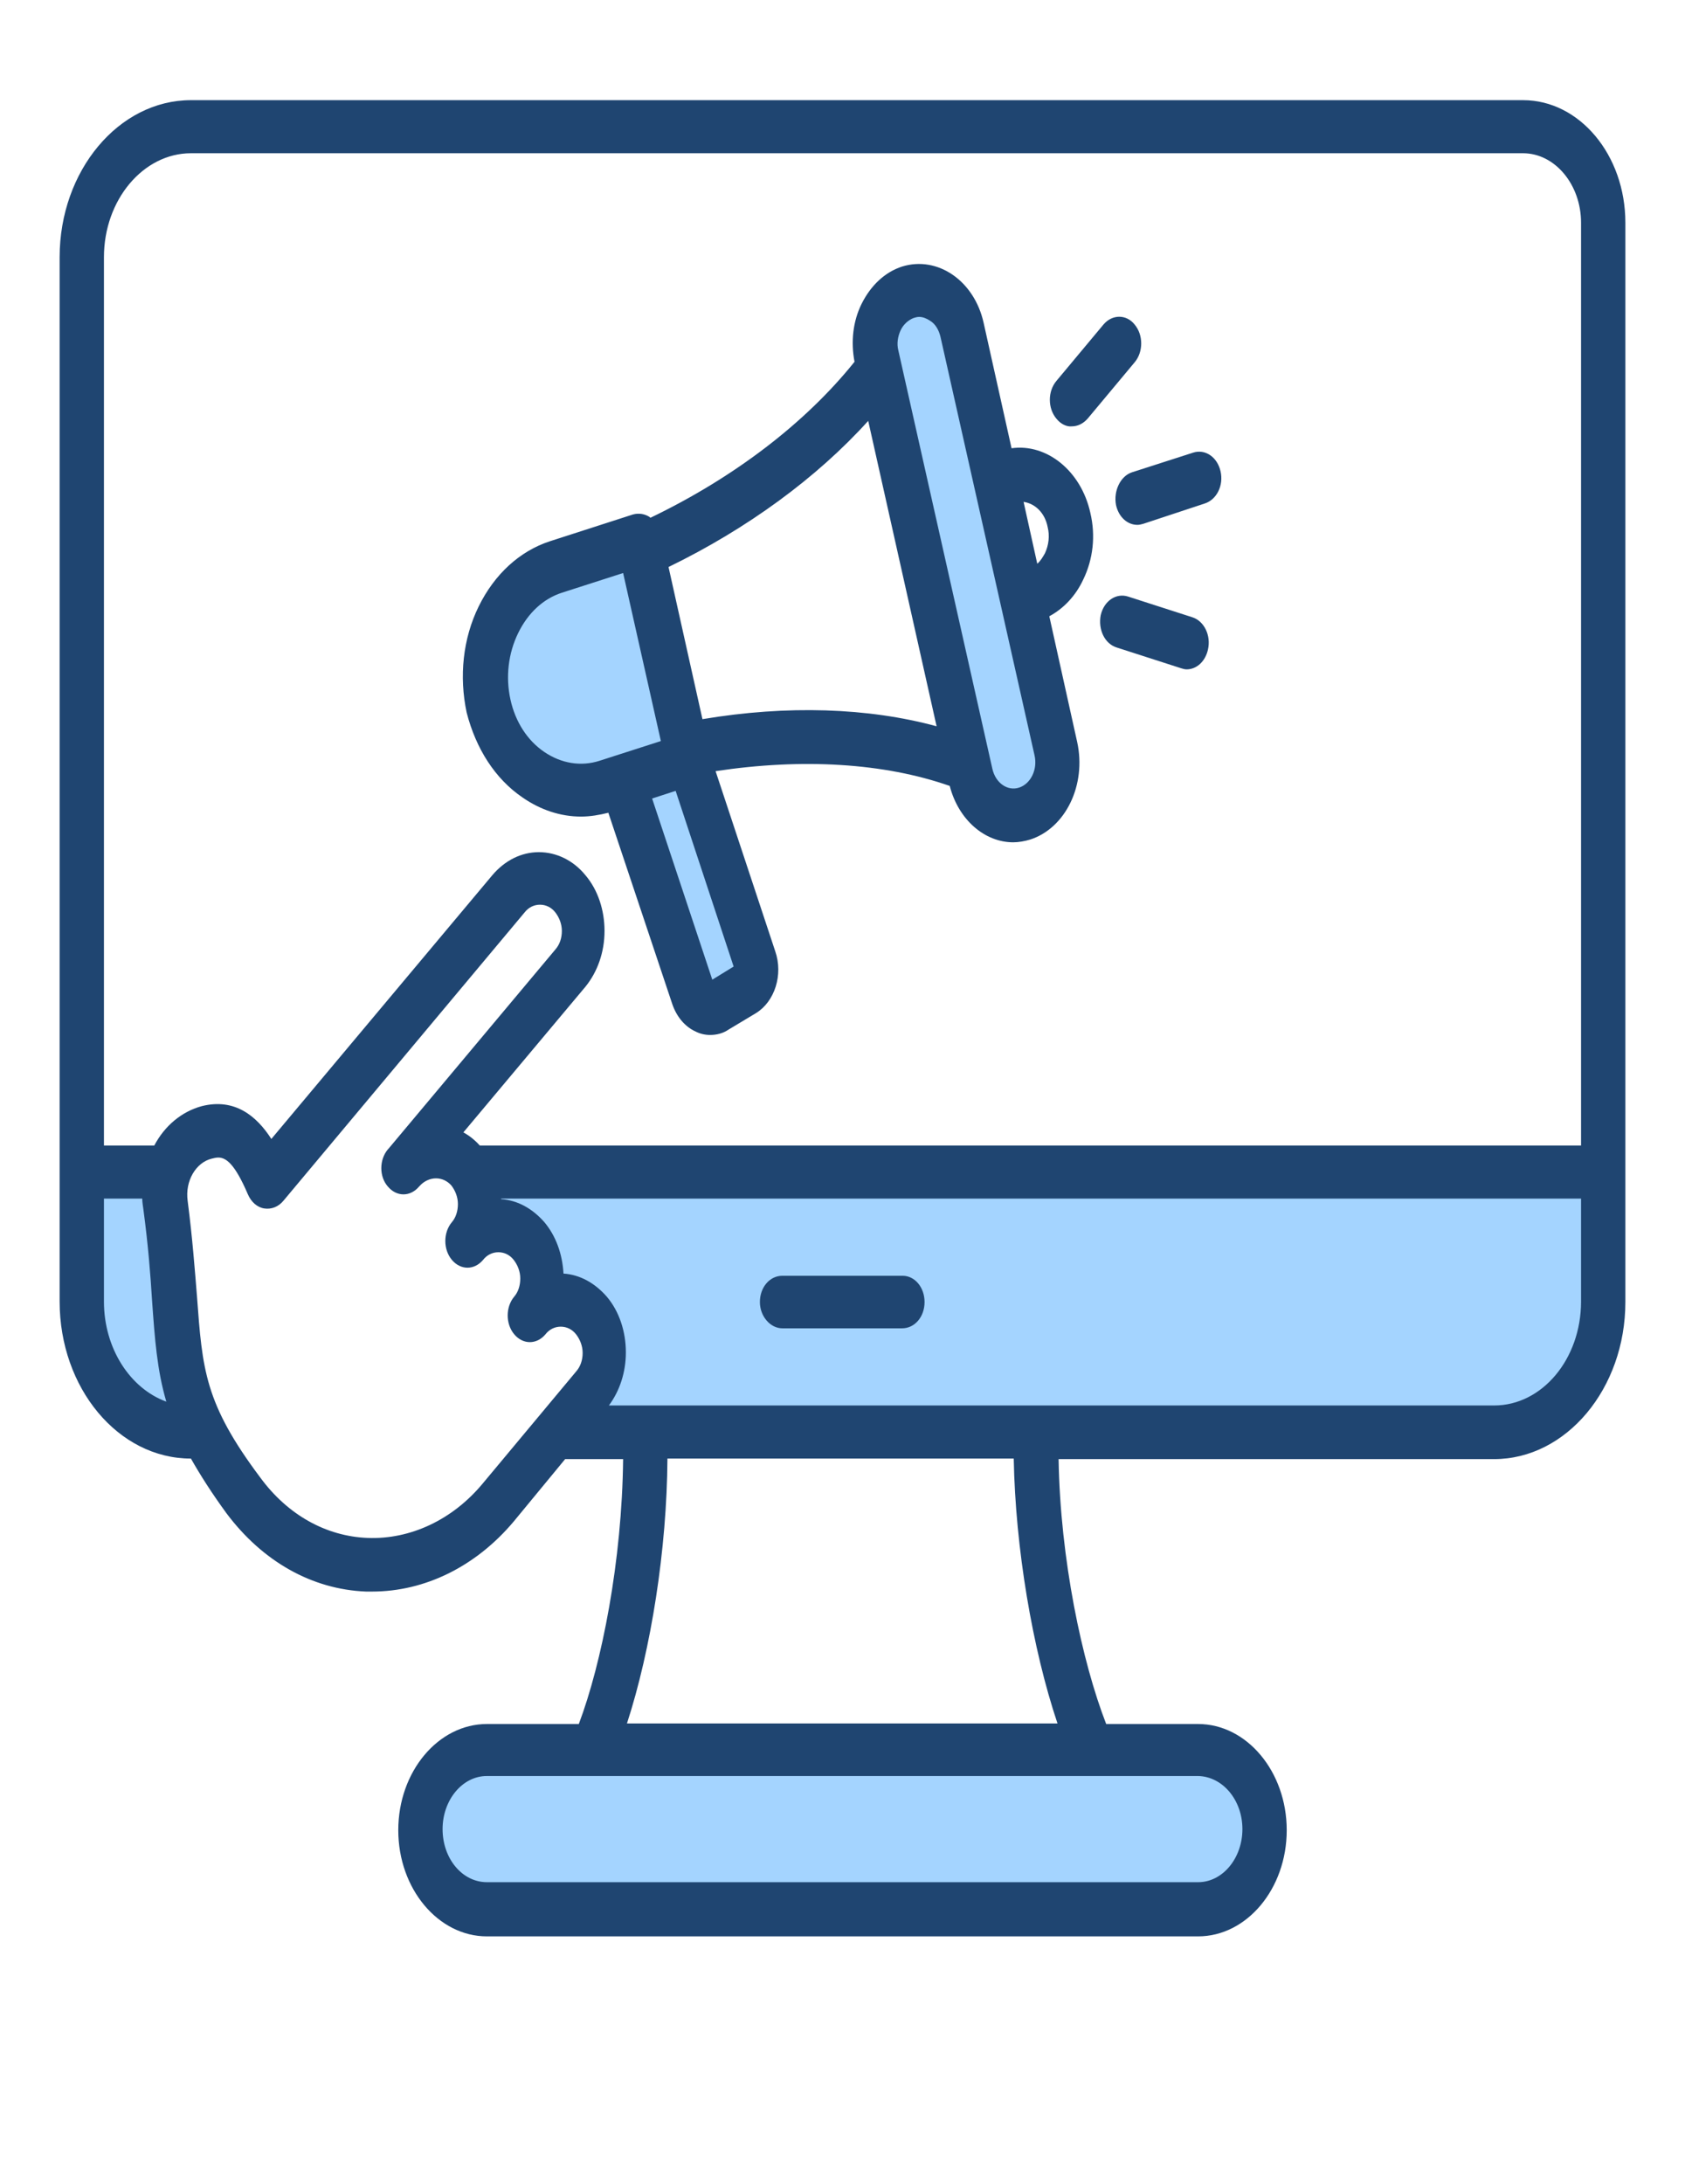
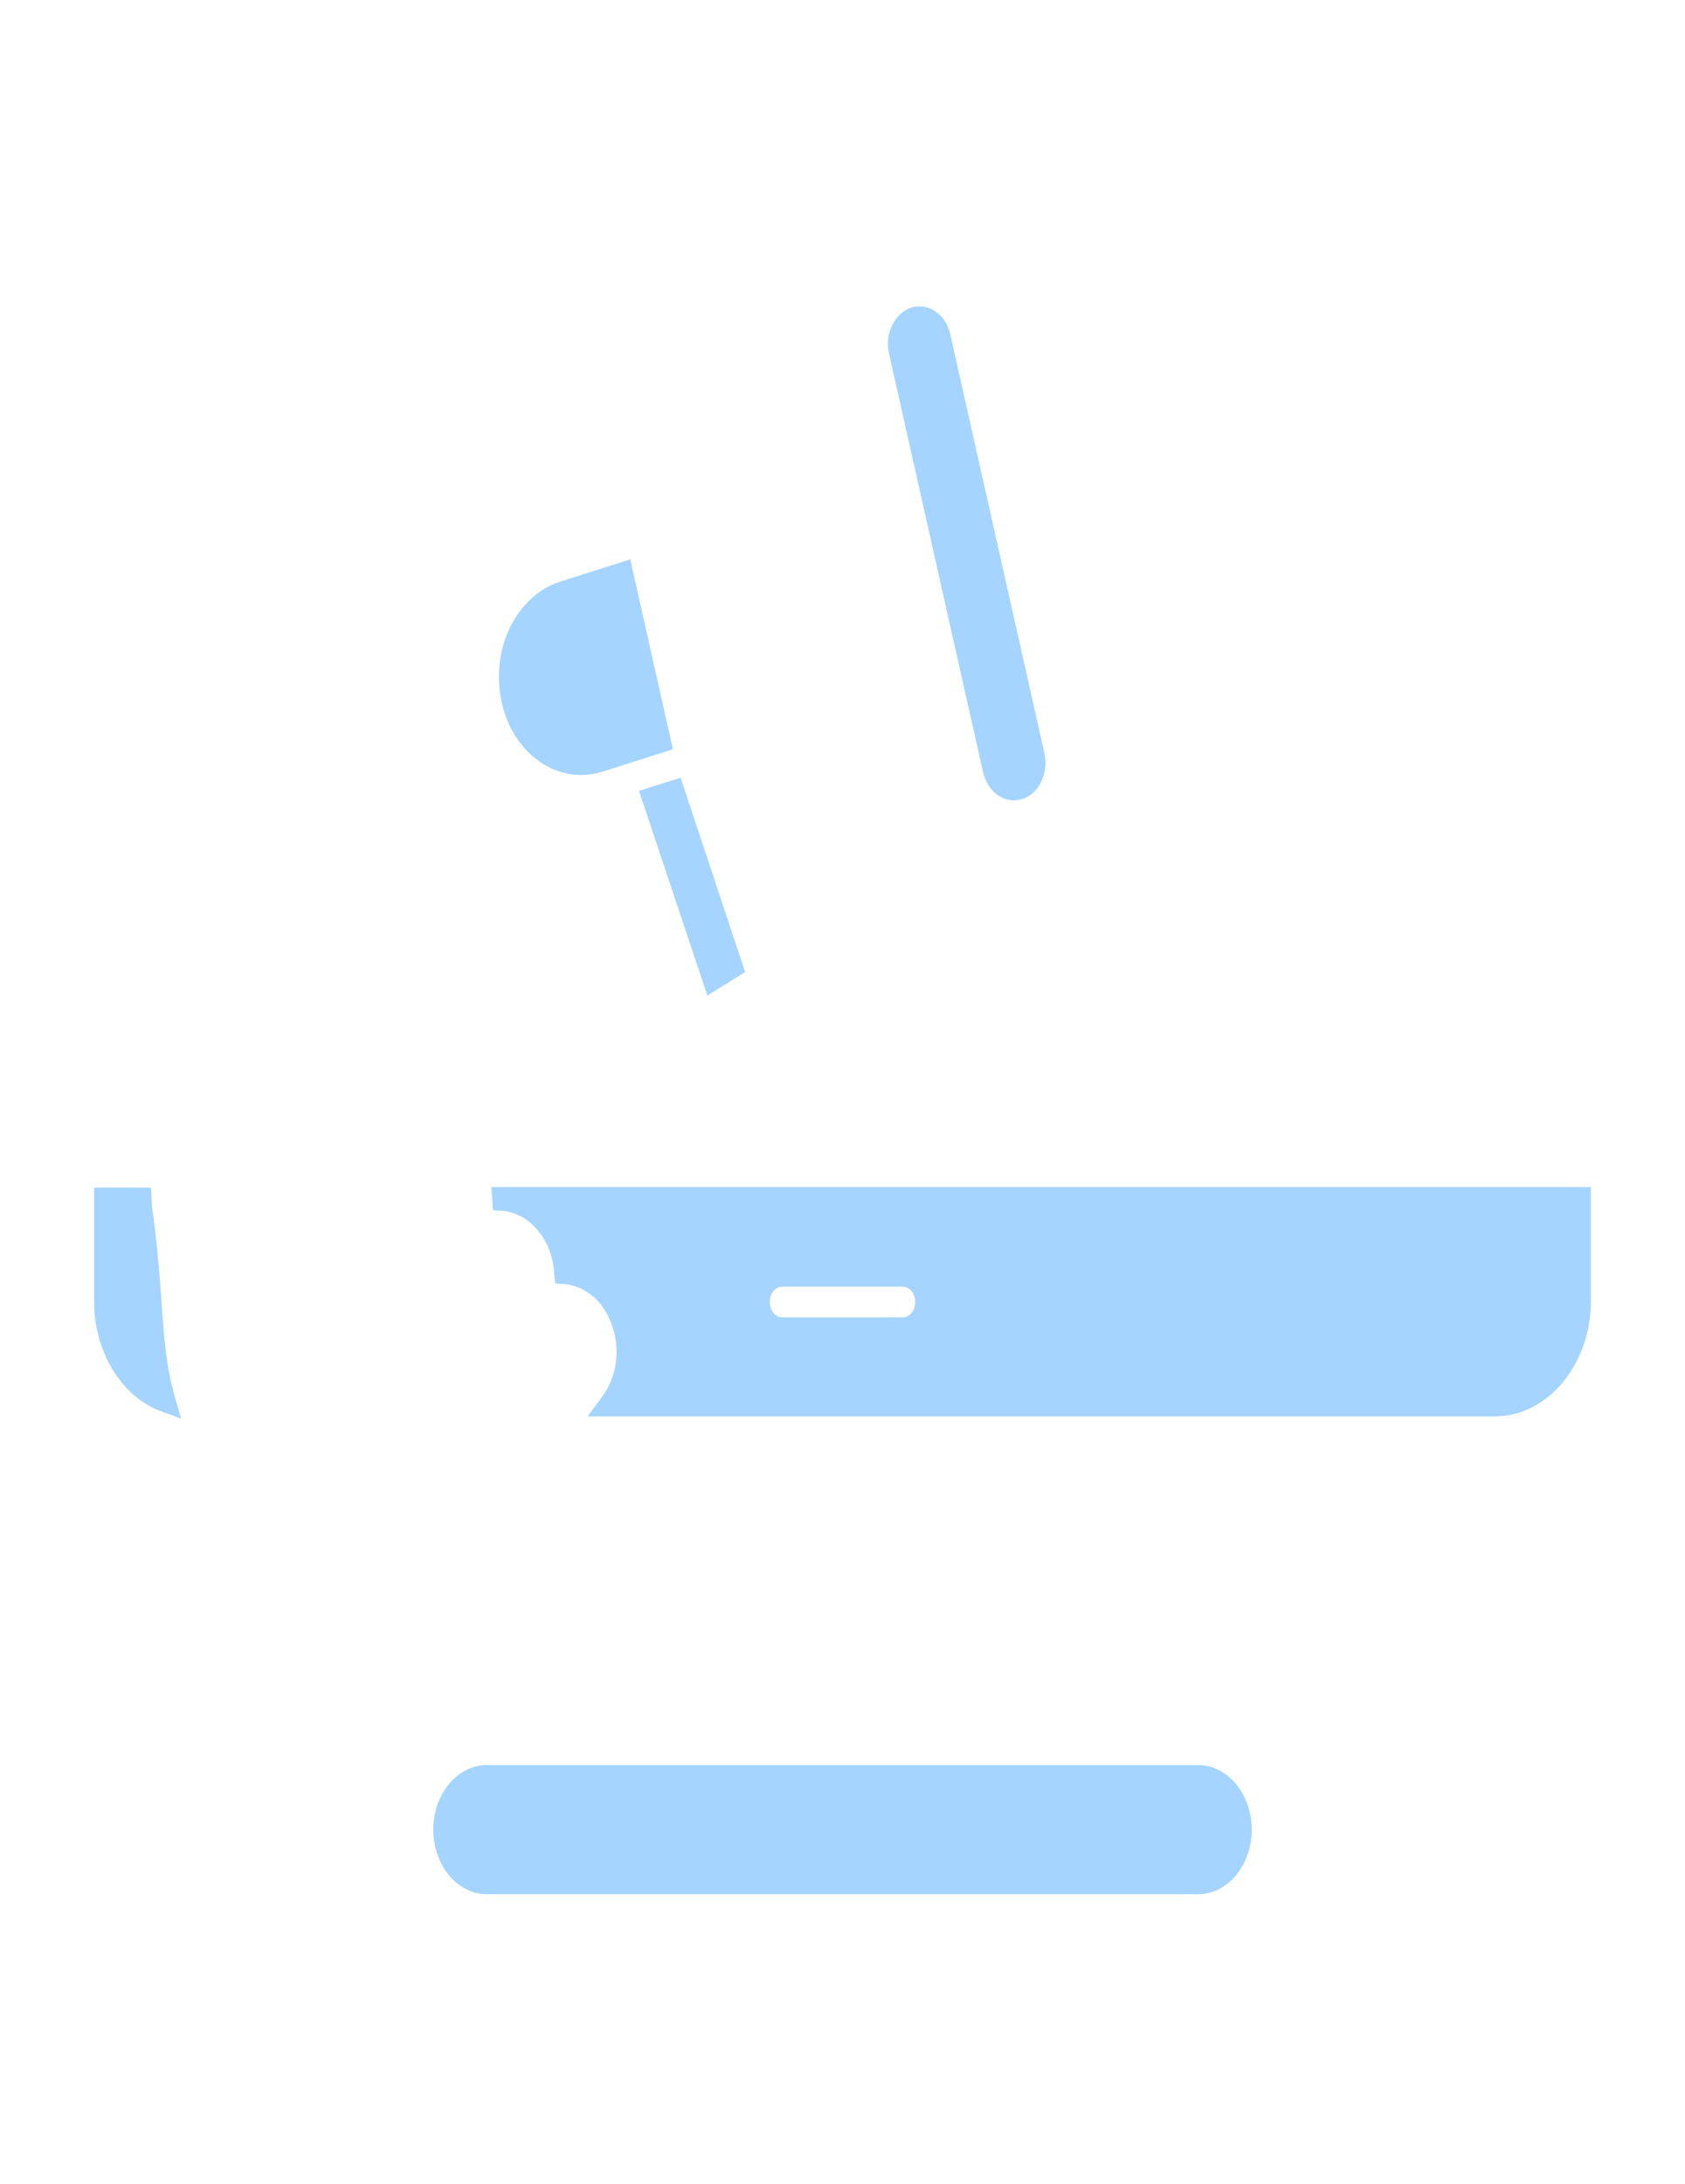
<svg xmlns="http://www.w3.org/2000/svg" version="1.1" id="Layer_1" x="0px" y="0px" viewBox="0 0 308 399" style="enable-background:new 0 0 308 399;" xml:space="preserve">
  <style type="text/css">
	.st0{fill-rule:evenodd;clip-rule:evenodd;fill:#A4D4FF;}
	.st1{fill-rule:evenodd;clip-rule:evenodd;fill:#1F4571;}
</style>
  <g>
    <path class="st0" d="M167.3,237.9c0-1.5-1-2.8-2.3-2.8H143c-1.3,0-2.3,1.2-2.3,2.8c0,1.5,1,2.8,2.3,2.8H165   C166.3,240.7,167.3,239.4,167.3,237.9z M219,322.5c5.4,0,9.8,5.3,9.8,11.8c0,6.5-4.4,11.8-9.8,11.8H89c-5.4,0-9.8-5.3-9.8-11.8   c0-6.5,4.4-11.8,9.8-11.8H219z M101.3,232.8c-0.1-3-1.2-5.9-3-8c-1.8-2.2-4.2-3.4-6.7-3.6l-1.5-0.1l-0.1-1.8c0,0,0-0.1,0-0.1   l-0.2-2.3h201v20.8c0,11.6-7.9,21.1-17.6,21.1H107.4l2.6-3.5c1.7-2.3,2.7-5.2,2.7-8.3c0-3.3-1.1-6.4-3-8.8   c-1.8-2.2-4.2-3.4-6.7-3.6l-1.5-0.1L101.3,232.8z M110.1,141c-3.9,1.2-7.9,0.6-11.4-1.8c-3.5-2.4-6-6.3-7-10.9   c-1-4.6-0.5-9.5,1.5-13.6c2-4.1,5.2-7.1,9.1-8.4l12.9-4.1l7.8,34.7L110.1,141z M29.5,237.5c0.4,6,0.8,12.1,2.5,17.9l1.1,3.8   l-3.3-1.2c-7.5-2.6-12.6-10.9-12.6-20.2v-20.8h10.4l0.1,2c0,0.5,0.1,1.1,0.1,1.6C28.6,226.2,29.1,231.8,29.5,237.5L29.5,237.5z    M162.5,64.6c-0.4-1.8-0.2-3.6,0.6-5.2c0.8-1.6,2-2.7,3.5-3.2c0.5-0.2,1-0.2,1.5-0.2c1,0,2,0.3,2.9,0.9c1.3,0.9,2.3,2.4,2.7,4.2   l17.2,76.5c0.8,3.7-1,7.5-4.1,8.4c-3.1,1-6.2-1.2-7.1-4.9L162.5,64.6z M136.2,177.6l-11.8-35.5l-7.6,2.4l12.5,37.4L136.2,177.6z" />
-     <path class="st1" d="M94.7,115.7c1.8-3.7,4.6-6.3,8-7.4l11.2-3.6l6.9,30.7l-11.2,3.6c-3.4,1.1-7,0.5-10.1-1.6   c-3.1-2.1-5.3-5.5-6.2-9.6C92.4,123.7,92.9,119.4,94.7,115.7L94.7,115.7z M158.7,76.9l12.5,55.8c-12.5-3.4-27.3-3.9-42.8-1.3   l-6.2-27.8C136.6,96.6,149.3,87.3,158.7,76.9L158.7,76.9z M164.6,60.4c-0.5,1.1-0.7,2.4-0.4,3.6l17.2,76.5c0.6,2.6,2.8,4.1,4.9,3.4   c2.1-0.7,3.4-3.3,2.8-5.9l-17.2-76.5c-0.3-1.2-0.9-2.3-1.9-2.9c-0.6-0.4-1.3-0.7-2-0.7c-0.3,0-0.7,0.1-1,0.2   C166,58.5,165.1,59.3,164.6,60.4L164.6,60.4z M191.5,96.3c0.4,1.6,0.2,3.3-0.5,4.8c-0.4,0.7-0.8,1.4-1.4,1.9l-2.5-11.3   C189.2,92,191,93.7,191.5,96.3L191.5,96.3z M130.2,179l-11-33.1l4.3-1.4l10.6,32.1L130.2,179z M95.5,145.7c3.3,2.3,7,3.5,10.7,3.5   c1.7,0,3.4-0.3,5-0.7l11.7,35c0.8,2.3,2.3,4.1,4.3,5c0.8,0.4,1.7,0.6,2.6,0.6c1.2,0,2.4-0.3,3.4-1l5-3c3.4-2.1,5-7,3.5-11.3   l-10.9-32.9c15.9-2.4,30.8-1.5,42.8,2.7c1.6,6.2,6.4,10.3,11.6,10.3c1,0,2.1-0.2,3.1-0.5c6.5-2.1,10.3-10,8.6-17.8l-5.1-23   c2.6-1.4,4.8-3.7,6.2-6.7c1.8-3.7,2.3-8,1.3-12.2c-1.7-7.7-8-12.7-14.4-11.8L179.8,59c-1.7-7.7-8.4-12.3-14.9-10.3   c-3.1,1-5.7,3.4-7.4,6.8c-1.6,3.2-2,7-1.3,10.6c-8.9,11.1-21.9,21.1-37.3,28.5c-0.1,0-0.1-0.1-0.1-0.1c-0.9-0.6-2-0.8-3.1-0.5   l-15.2,4.9c-5.5,1.8-10.1,6-13,11.9c-2.9,5.9-3.6,12.8-2.2,19.4C87,136.8,90.5,142.3,95.5,145.7L95.5,145.7z M220.8,118.7   c-0.5,2.2-2.1,3.6-3.9,3.6c-0.3,0-0.7-0.1-1-0.2l-11.8-3.8c-2.2-0.7-3.4-3.3-2.9-5.9c0.6-2.6,2.8-4.1,5-3.4l11.8,3.8   C220.1,113.5,221.4,116.1,220.8,118.7z M193.1,76.5c-1.6-1.9-1.6-5,0-6.9l8.6-10.3c1.6-1.9,4.2-1.9,5.7,0c1.6,1.9,1.6,5,0,6.9   l-8.6,10.3c-0.8,0.9-1.8,1.4-2.9,1.4C195,78,193.9,77.5,193.1,76.5z M206.9,86.3l11.2-3.6c2.2-0.7,4.4,0.8,5,3.4   c0.6,2.6-0.7,5.2-2.9,5.9L209,95.7c-0.4,0.1-0.7,0.2-1.1,0.2c-1.8,0-3.4-1.4-3.9-3.6C203.5,89.7,204.8,87,206.9,86.3z M169,237.9   c0,2.7-1.8,4.8-4.1,4.8H143c-2.2,0-4.1-2.2-4.1-4.8c0-2.7,1.8-4.8,4.1-4.8H165C167.2,233.1,169,235.2,169,237.9z M273.1,256.8   c8.8,0,15.9-8.5,15.9-19V219H91.6c0,0,0,0.1,0,0.1c3,0.2,5.7,1.7,7.9,4.2c2.1,2.5,3.3,5.8,3.5,9.4c3,0.2,5.7,1.7,7.9,4.2   c2.3,2.7,3.5,6.4,3.5,10.2c0,3.6-1.1,7-3.1,9.7H273.1z M193.3,314.9h-78.7c4.4-13.5,7.3-31.8,7.4-48.4h63.3   C185.6,282.8,188.7,301.2,193.3,314.9z M227.1,334.2c0,5.3-3.6,9.7-8.1,9.7H89c-4.5,0-8.1-4.3-8.1-9.7c0-5.3,3.6-9.7,8.1-9.7h130   C223.5,324.6,227.1,328.9,227.1,334.2z M88.2,271.1c-5.5,6.6-13.2,10.2-21,9.9c-7.6-0.3-14.6-4.2-19.6-11   c-10.2-13.6-10.6-19.7-11.6-33.2c-0.4-4.9-0.8-10.4-1.7-17.4c-0.5-3.6,1.5-7,4.4-7.7c0.4-0.1,0.8-0.2,1.2-0.2c1.4,0,3,1.1,5.4,6.7   c0.6,1.4,1.7,2.4,3,2.6c1.3,0.2,2.6-0.3,3.5-1.4l44.1-52.7c0.7-0.9,1.7-1.4,2.8-1.4h0c1.1,0,2.1,0.5,2.8,1.4   c0.7,0.9,1.2,2.1,1.2,3.4s-0.4,2.5-1.2,3.4l-30.5,36.4c0,0-0.1,0.1-0.1,0.1c-1.6,1.9-1.6,5,0,6.8c1.6,1.9,4.1,1.9,5.7,0l0.1-0.1   c0.8-0.9,1.9-1.4,3-1.4h0c1.1,0,2.1,0.5,2.8,1.3c0.7,0.9,1.2,2.1,1.2,3.4c0,1.3-0.4,2.5-1.1,3.3c0,0,0,0,0,0c-1.6,1.9-1.6,5,0,6.9   c1.6,1.9,4.1,1.9,5.7,0l0,0c0.7-0.9,1.7-1.4,2.8-1.4c1.1,0,2.1,0.5,2.8,1.4c0.7,0.9,1.2,2.1,1.2,3.4c0,1.3-0.4,2.5-1.1,3.3   c0,0,0,0,0,0c0,0,0,0,0,0c-1.6,1.9-1.6,5,0,6.9c1.6,1.9,4.1,1.9,5.7,0c0,0,0,0,0,0c0.7-0.9,1.7-1.4,2.8-1.4c1.1,0,2.1,0.5,2.8,1.4   c0.7,0.9,1.2,2.1,1.2,3.4c0,1.3-0.4,2.5-1.2,3.4L88.2,271.1z M19,237.8V219h7c0,0.6,0.1,1.2,0.2,1.9c0.9,6.7,1.3,12,1.6,16.8   c0.5,7,0.9,12.6,2.6,18.4C23.8,253.7,19,246.4,19,237.8z M34.9,28C26.2,28,19,36.5,19,47v162.3h9.2c1.9-3.6,5-6.2,8.7-7.2   c6-1.5,10,1.8,12.7,6L90,159.9c2.3-2.7,5.3-4.2,8.5-4.2h0c3.2,0,6.3,1.5,8.5,4.2c2.3,2.7,3.5,6.4,3.5,10.2c0,3.9-1.3,7.5-3.5,10.2   l-22.3,26.6c1.1,0.6,2.1,1.4,3,2.4H289V40.7c0-7-4.8-12.7-10.6-12.7L34.9,28z M278.4,18.3H34.9c-13.2,0-24,12.9-24,28.7v190.8   c0,15.8,10.7,28.7,24,28.7c1.7,3,3.8,6.3,6.5,10c6.6,8.8,15.6,13.9,25.5,14.3c0.4,0,0.7,0,1.1,0c9.7,0,19-4.6,25.9-12.8l9.4-11.4   h10.6c-0.2,18.6-3.9,37.3-8.1,48.4H89c-8.9,0-16.2,8.7-16.2,19.4c0,10.7,7.3,19.4,16.2,19.4h130c8.9,0,16.2-8.7,16.2-19.4   c0-10.7-7.3-19.4-16.2-19.4h-16.8c-4.4-11.3-8.4-30.1-8.7-48.4h79.6c13.2,0,24-12.9,24-28.7V40.7C297.1,28.3,288.7,18.3,278.4,18.3   L278.4,18.3z" />
  </g>
</svg>